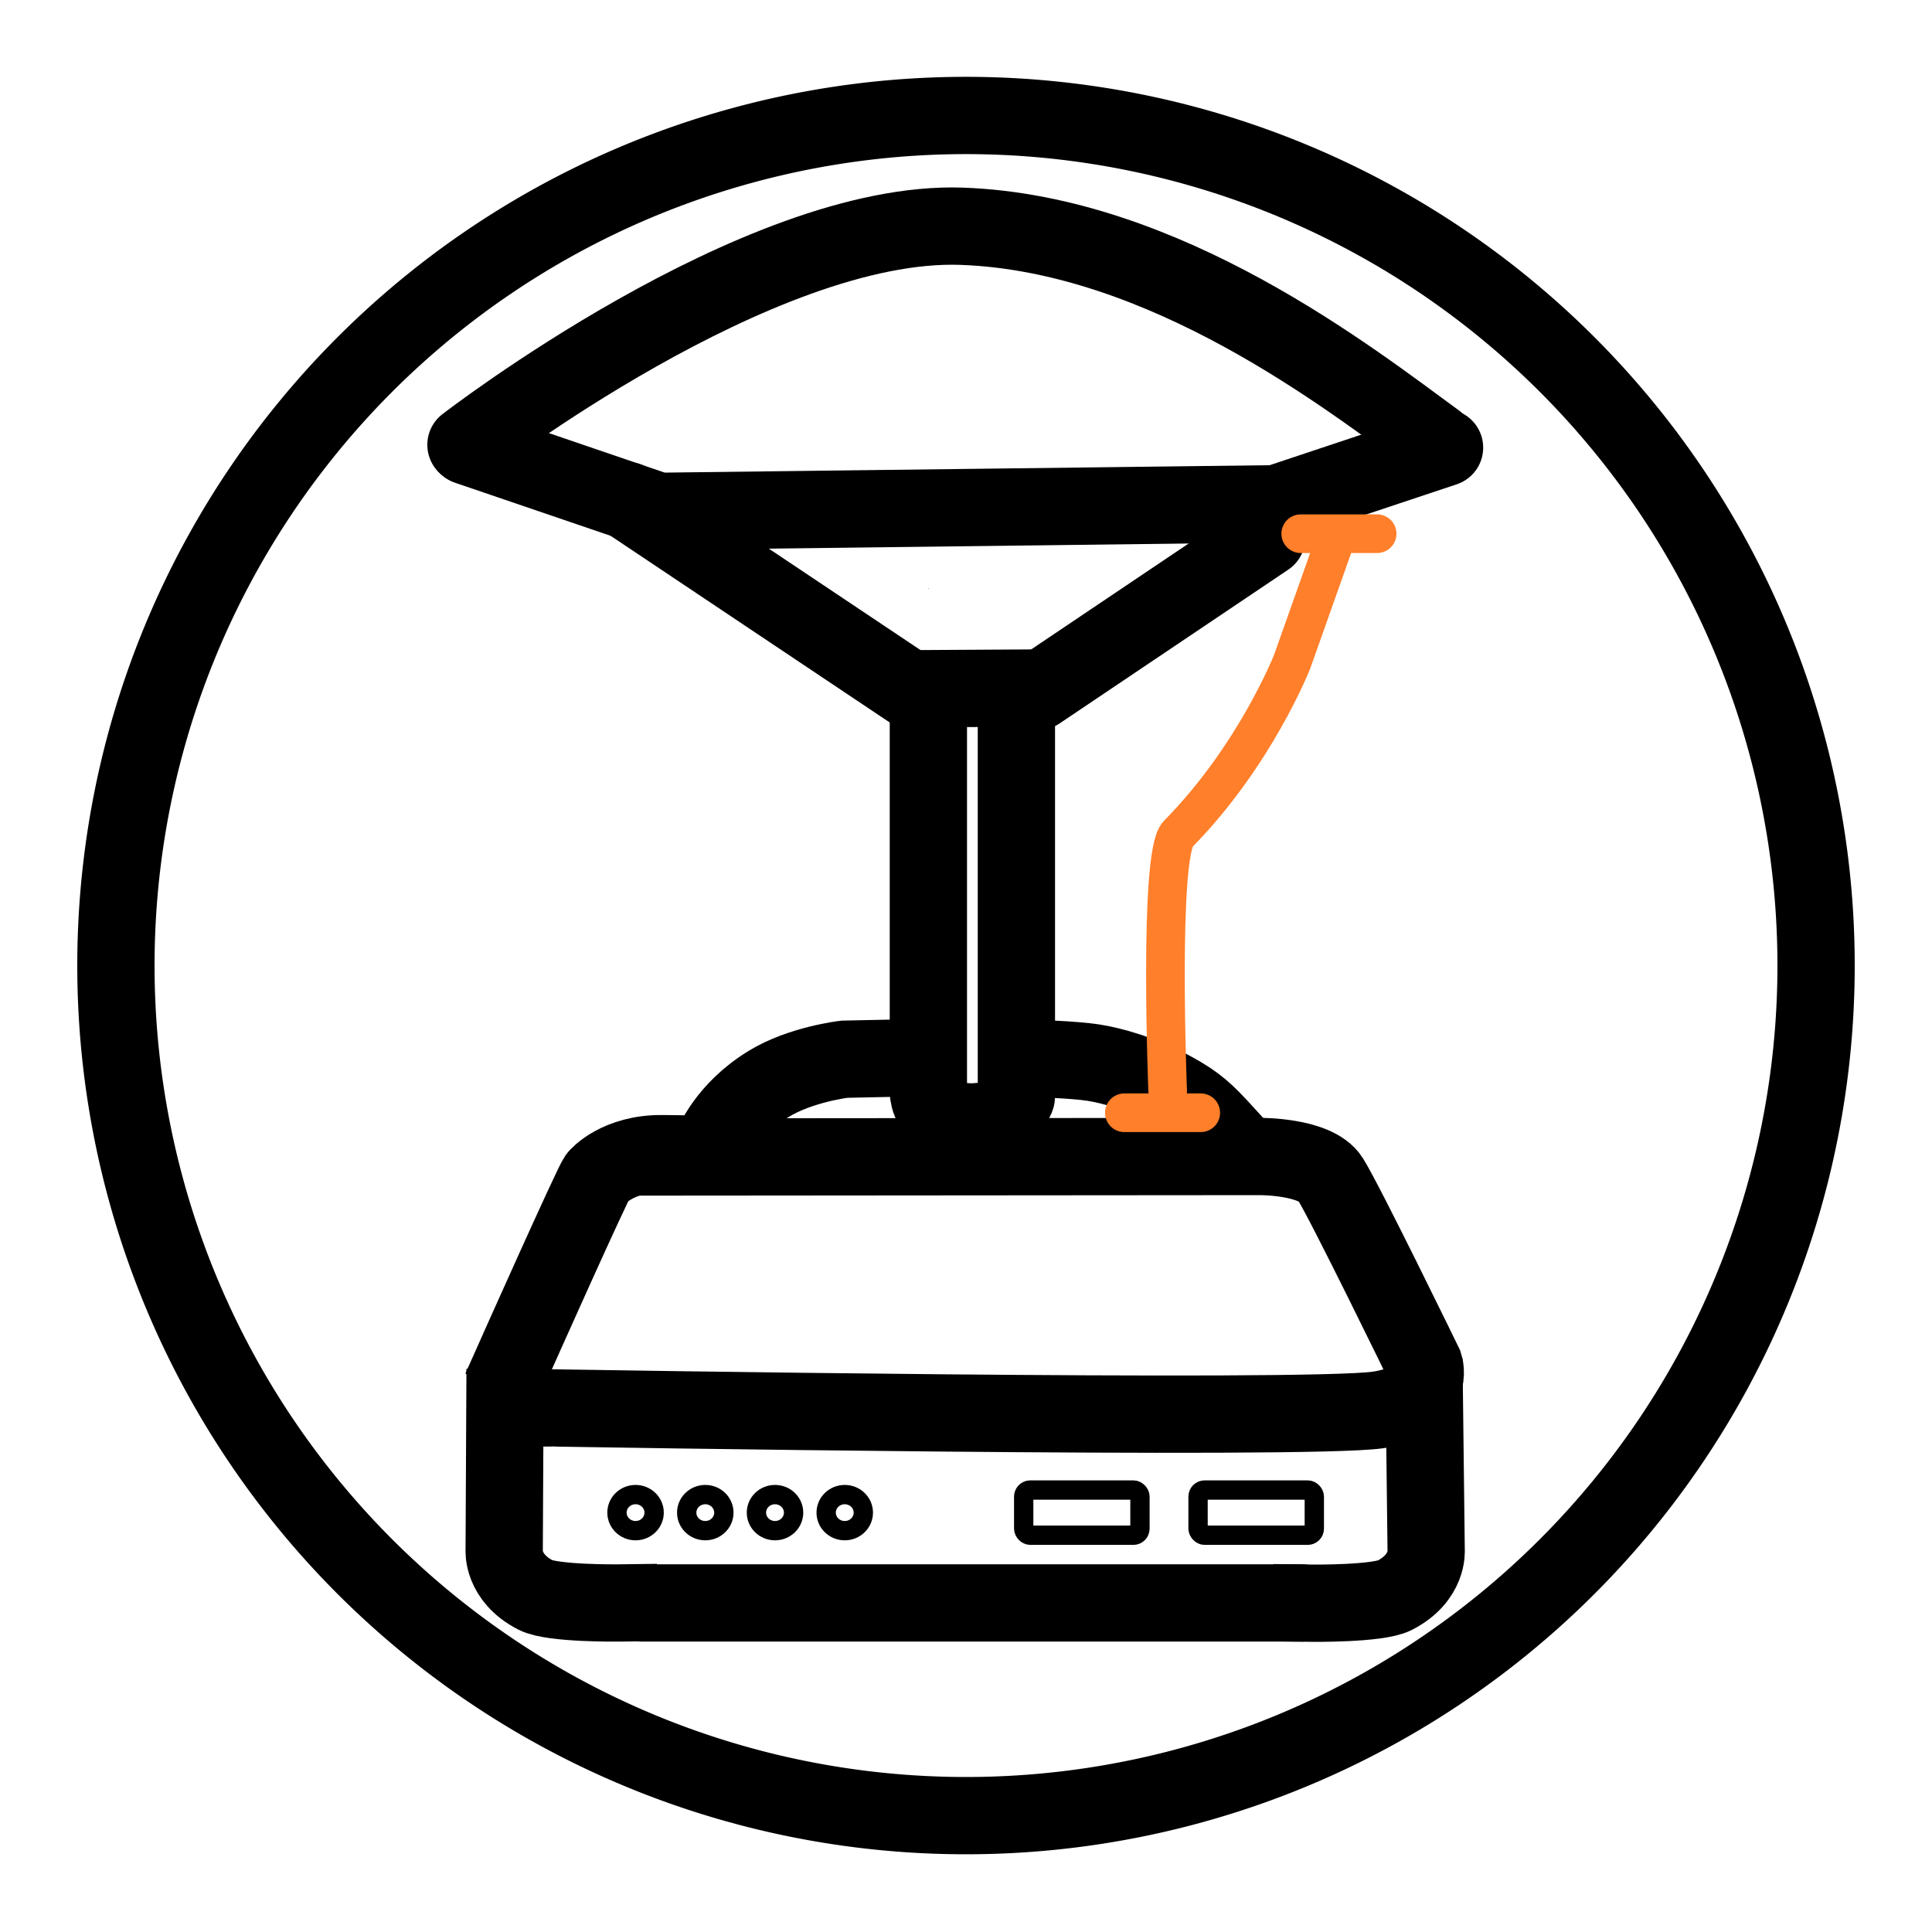
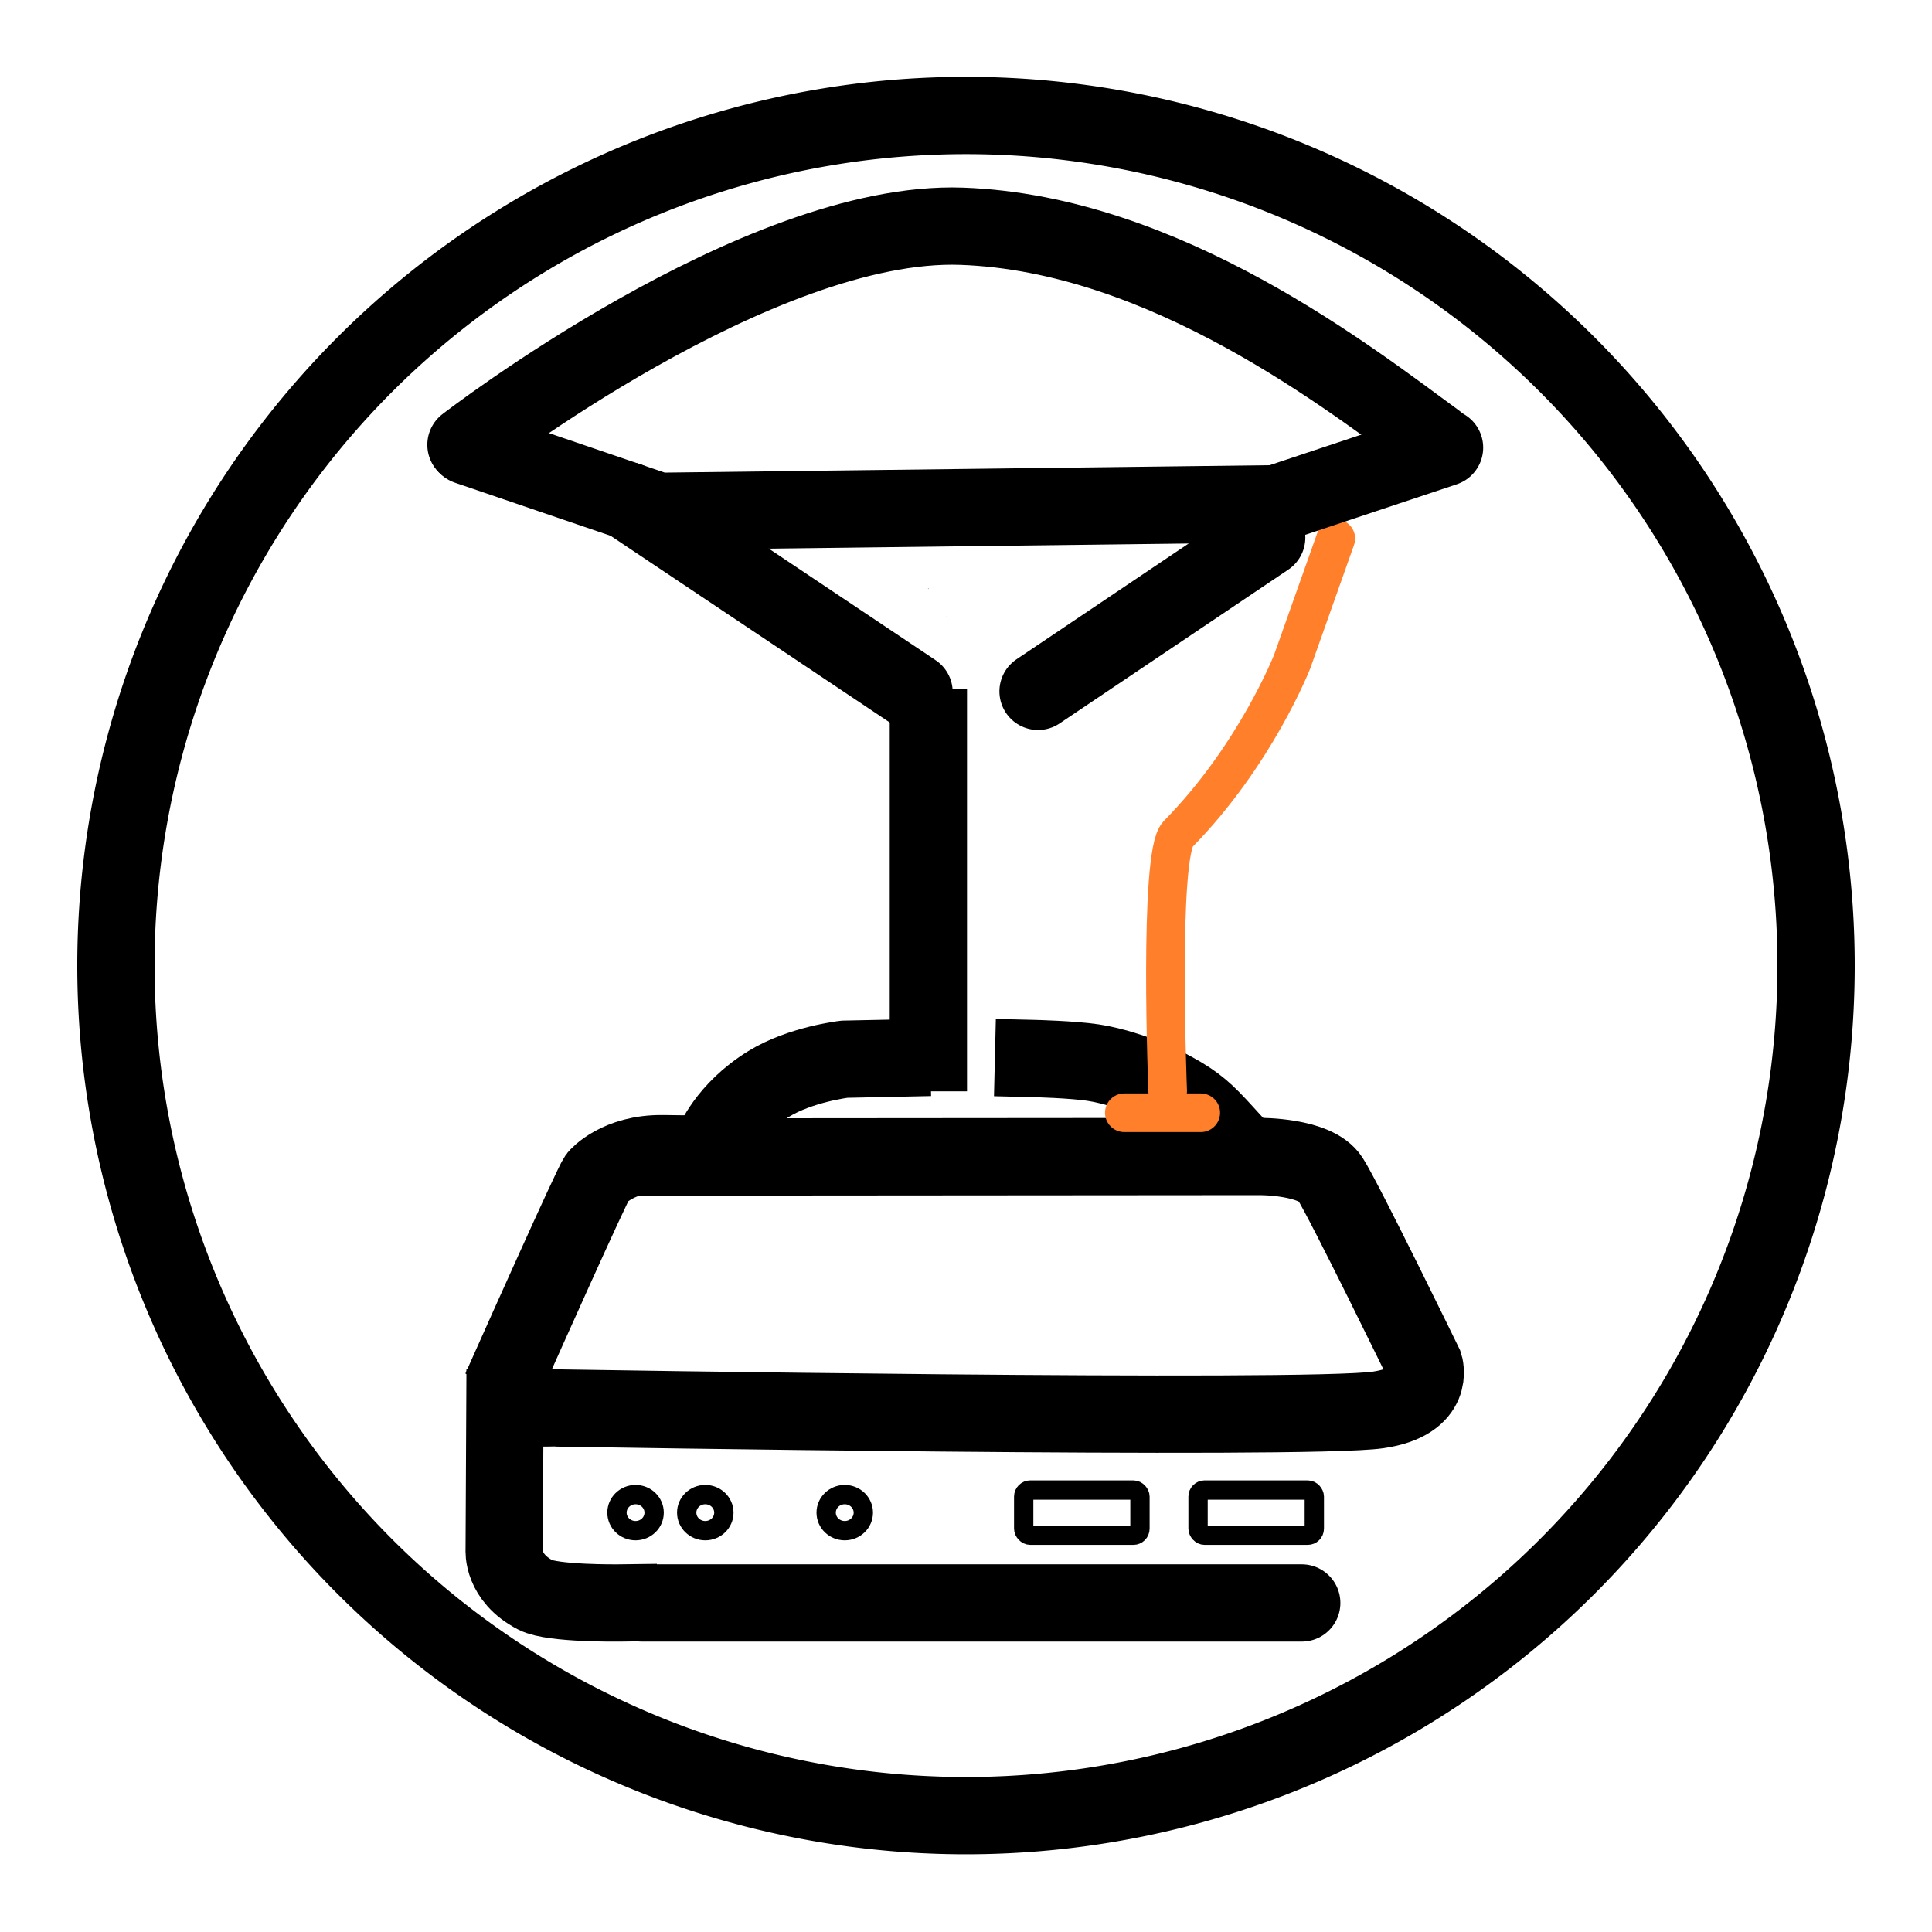
<svg xmlns="http://www.w3.org/2000/svg" xml:space="preserve" viewBox="0 0 500 500" height="500" width="500" id="svg1" version="1.1">
  <defs id="defs1">
    <clipPath id="clipPath214" clipPathUnits="userSpaceOnUse">
      <path d="M 20,19.885 V 479.885 H 480 V 19.885 Z M 307.391,139.455 c 0.075,-0.003 0.15,-0.003 0.227,0 0.635,1.278 1.603,2.439 1.904,3.834 0.096,0.444 -1.108,0.892 -1.564,1.045 -0.178,0.129 -0.339,0.284 -0.502,0.43 -0.693,0.666 -1.397,1.316 -2.137,1.93 -1.025,0.824 -2.076,1.609 -3.141,2.381 -1.426,1.009 -2.888,1.966 -4.35,2.922 -1.307,0.84 -2.624,1.666 -3.934,2.502 -0.846,0.536 -1.703,1.05 -2.539,1.602 -0.454,0.291 -0.924,0.56 -1.355,0.885 -0.334,0.284 -0.71,0.515 -1.061,0.777 -0.384,0.265 -0.751,0.554 -1.121,0.838 -0.623,0.495 -1.251,0.982 -1.869,1.484 -0.642,0.505 -1.274,1.022 -1.891,1.559 -0.409,0.356 -0.828,0.698 -1.215,1.078 -0.417,0.423 -0.849,0.829 -1.285,1.232 -0.809,0.732 -1.672,1.401 -2.545,2.055 -0.72,0.544 -1.445,1.079 -2.178,1.605 -0.122,1.137 -1.302,2.224 -3.557,2.262 -0.226,0.004 -0.452,0.007 -0.678,0.014 -0.389,0.014 -0.776,0.043 -1.164,0.076 -0.954,0.083 -1.908,0.177 -2.867,0.191 -1.46,0.049 -2.922,0.109 -4.383,0.088 -1.628,0 -3.255,0 -4.883,-0.002 -1.916,-0.002 -3.832,-0.004 -5.748,-0.008 -2.405,-0.006 -4.81,-0.012 -7.215,-0.041 -0.1,-0.002 -0.2,-0.004 -0.301,-0.006 -1.246,0.059 -2.493,0.113 -3.74,0.162 -1.656,0.066 -3.313,0.097 -4.971,0.076 -1.145,-0.003 -2.29,-0.004 -3.436,-0.023 -0.812,-0.015 -1.625,-0.033 -2.436,-0.086 -0.53,-0.003 -1.059,-0.021 -1.586,-0.074 -0.012,-0.001 -0.025,-0.003 -0.037,-0.004 -0.159,-3.6e-4 -0.317,-0.001 -0.477,0.006 h -2.355 -1.891 c -1.287,0 -2.23,-0.348 -2.828,-0.857 -0.181,-0.035 -0.368,-0.08 -0.561,-0.135 -0.447,-0.128 -0.89,-0.27 -1.338,-0.395 -0.417,-0.14 -0.835,-0.277 -1.256,-0.406 -0.711,-0.244 -1.407,-0.525 -2.064,-0.893 -0.717,-0.391 -1.422,-0.8 -2.088,-1.273 -0.542,-0.373 -1.074,-0.76 -1.582,-1.178 -0.431,-0.357 -0.849,-0.729 -1.258,-1.111 -0.392,-0.364 -0.798,-0.712 -1.188,-1.078 -0.681,-0.622 -1.34,-1.267 -2.025,-1.885 -1.176,-1.096 -2.332,-2.218 -3.439,-3.383 -0.766,-0.842 -1.49,-1.722 -2.24,-2.578 -0.728,-0.872 -1.474,-1.729 -2.139,-2.65 -0.494,-0.685 -1.002,-1.359 -1.486,-2.051 -0.548,-0.708 -1.049,-1.447 -1.371,-2.289 -0.008,-0.022 -0.016,-0.043 -0.023,-0.064 -0.043,-0.025 -0.087,-0.053 -0.131,-0.08 0.016,0.021 0.028,0.037 0.037,0.049 0.028,0.03 0.057,0.06 0.084,0.088 -0.058,-0.051 -0.044,-0.036 -0.084,-0.088 -0.017,-0.019 -0.035,-0.037 -0.053,-0.057 -0.104,-0.065 -0.208,-0.135 -0.314,-0.209 -0.409,-0.287 -0.829,-0.557 -1.252,-0.822 -0.29,-0.129 -0.689,-0.515 -0.992,-0.602 -0.009,-0.003 -0.006,-0.002 -0.012,-0.004 0.01,0.004 0.02,0.009 0.025,0.012 l 0.002,0.002 v 0.002 h -0.002 c -0.005,-1e-4 -0.016,0.001 -0.035,-0.006 -2.37,-0.557 -3.216,-2.072 -2.871,-3.271 -1.03,-1.854 -0.252,-3.134 1.361,-3.145 0.645,-0.004 1.424,0.195 2.273,0.643 0.669,-0.596 1.92,-0.801 3.625,-0.215 0.358,0.123 0.697,0.307 1.061,0.414 0.145,0.043 0.298,0.055 0.447,0.082 0.517,0.081 1.035,0.15 1.555,0.207 0.547,-0.158 1.046,-0.231 1.492,-0.234 0.701,-0.005 1.271,0.162 1.697,0.439 0.176,2e-5 0.353,-0.004 0.529,-0.01 0.815,-0.042 1.631,-0.067 2.447,-0.086 0.883,0.003 1.763,-0.042 2.645,-0.088 1.4,-0.068 2.802,-0.087 4.203,-0.104 1.741,-0.018 3.483,-0.022 5.225,-0.025 2.617,-0.007 5.233,0.009 7.85,-0.019 3.188,-0.048 6.371,-0.262 9.555,-0.416 2.719,-0.134 5.44,-0.203 8.162,-0.25 2.589,-0.036 5.178,-0.048 7.768,-0.057 2.022,-0.006 4.046,-0.008 6.068,-0.01 1.604,-5.4e-4 3.207,2e-4 4.811,0 1.89,-0.004 3.78,0.012 5.67,-0.016 2.307,-0.045 4.613,-0.091 6.92,-0.123 2.052,-0.019 4.106,-0.05 6.158,-0.023 2.086,0.051 4.17,0.156 6.256,0.221 1.866,0.053 3.731,0.08 5.598,0.102 1.06,-6e-5 2.117,0.084 3.176,0.131 0.908,0.041 1.818,0.053 2.727,0.064 0.601,0.006 1.2,0.013 1.801,0.016 0.15,-0.009 0.303,0.013 0.453,0.002 h 0.002 v -0.002 c -0.01,-0.002 -0.084,-0.005 -0.104,-0.012 h -0.002 -0.002 v -0.002 h -0.002 v -0.002 h 0.002 l 0.002,-0.002 c 0.095,-0.043 0.201,-0.061 0.301,-0.092 0.525,-0.16 1.042,-0.347 1.561,-0.525 0.462,-0.243 0.948,-0.416 1.473,-0.439 z m -0.807,0.215 c -0.018,0.004 -0.074,0.021 -0.111,0.039 0.069,-0.022 0.103,-0.033 0.113,-0.037 v -0.002 z m -22.5,5.186 c -2.008,-0.028 -4.016,0.006 -6.023,0.023 -0.114,0.002 -0.229,0.002 -0.344,0.004 0.571,0.464 0.865,1.042 0.898,1.611 1.096,0.156 2.192,0.314 3.285,0.486 1.353,-0.073 2.706,-0.156 4.059,-0.236 1.414,-0.058 2.82,-0.198 4.221,-0.389 1.139,-0.171 2.289,-0.27 3.426,-0.457 0.378,-0.088 0.774,-0.107 1.146,-0.215 0.177,-0.053 0.257,-0.074 0.289,-0.08 0.1,-0.064 0.422,-0.244 0.477,-0.281 0.106,-0.066 0.18,-0.112 0.234,-0.146 -1.832,-0.022 -3.664,-0.049 -5.496,-0.102 -2.057,-0.064 -4.114,-0.167 -6.172,-0.219 z m -52.141,0.814 c -0.95,0.037 -1.9,0.064 -2.852,0.078 -2.631,0.028 -5.262,0.015 -7.893,0.021 -1.725,0.003 -3.452,0.006 -5.178,0.023 -1.335,0.016 -2.67,0.034 -4.004,0.098 -0.93,0.049 -1.86,0.095 -2.791,0.094 -0.799,0.018 -1.597,0.043 -2.395,0.084 -0.988,0.032 -1.975,-0.009 -2.961,-0.086 -0.14,-0.011 -0.28,-0.023 -0.42,-0.035 -0.243,0.077 -0.486,0.155 -0.727,0.238 0.02,0.056 0.041,0.111 0.064,0.166 0.156,0.392 0.414,0.712 0.67,1.041 0.317,0.447 0.641,0.888 0.965,1.33 0.429,-0.807 1.458,-1.4 2.994,-1.309 0.265,0.016 0.545,0.052 0.84,0.111 0.13,0.026 0.259,0.057 0.391,0.078 1.086,0.173 2.221,0.222 3.314,0.271 1.528,0.069 3.518,0.106 5.029,0.141 4.607,0.081 9.215,0.015 13.822,0.043 1.61,0.026 3.223,-0.007 4.82,0.223 0.196,0.067 0.395,0.125 0.592,0.189 -0.023,-0.069 -0.045,-0.138 -0.066,-0.207 -0.298,-0.017 -0.593,-0.034 -0.891,-0.055 -2.329,-0.161 -3.395,-1.37 -3.326,-2.539 z m 57.891,5.627 c -0.474,0.056 -0.948,0.107 -1.424,0.15 -0.476,0.608 -1.351,1.043 -2.562,1.055 0.173,0.468 0.201,0.938 0.133,1.402 0.029,-0.021 0.058,-0.042 0.088,-0.062 0.362,-0.263 0.736,-0.507 1.082,-0.793 0.496,-0.354 1.007,-0.691 1.529,-1.006 0.384,-0.253 0.765,-0.503 1.154,-0.746 z m -82.576,0.984 c 0.606,0.698 1.191,1.413 1.816,2.094 1.022,1.066 2.081,2.096 3.162,3.102 0.674,0.607 1.322,1.242 1.992,1.854 0.394,0.365 0.794,0.723 1.191,1.084 0.345,0.316 0.686,0.642 1.053,0.934 0.404,0.333 0.829,0.639 1.26,0.936 0.527,0.381 1.09,0.698 1.66,1.008 0.415,0.238 0.857,0.408 1.309,0.561 0.41,0.125 0.817,0.263 1.225,0.398 0.381,0.099 0.753,0.221 1.131,0.328 0.714,0.203 1.287,0.486 1.727,0.814 0.108,-0.005 0.217,-0.008 0.33,-0.008 h 1.891 1.289 c 0.384,-0.16 0.828,-0.286 1.334,-0.365 0.575,-0.09 1.145,-0.209 1.715,-0.326 0.837,-0.166 1.686,-0.251 2.531,-0.361 1.097,-0.135 2.204,-0.171 3.309,-0.201 0.653,-0.007 1.305,-0.016 1.957,-0.031 -0.482,-0.166 -0.957,-0.355 -1.422,-0.572 -3.54,-1.655 -2.804,-4.757 -0.039,-4.832 0.285,-0.008 0.591,0.017 0.916,0.078 -0.685,-1.054 -1.378,-2.102 -2.078,-3.146 -0.096,0.003 -0.192,0.006 -0.287,0.008 -0.117,0.003 -0.233,0.003 -0.35,0.006 -0.206,0.004 -0.412,0.008 -0.617,0.012 -0.702,0.021 -1.404,0.041 -2.105,0.059 0.127,0.145 0.298,0.304 0.521,0.48 0.068,0.053 0.145,0.099 0.205,0.16 v 0.002 0.002 0.002 l -0.002,0.002 -0.002,0.002 -0.002,0.006 -0.002,0.002 h -0.002 -0.002 -0.002 -0.002 -0.002 v 0.002 h -0.002 v 0.002 l -0.002,0.002 h -0.002 v 0.002 l -0.002,0.002 h -0.002 -0.002 c -0.119,-0.025 -0.235,-0.069 -0.354,-0.1 -0.476,-0.124 -0.956,-0.232 -1.436,-0.342 -0.237,-0.056 -0.475,-0.114 -0.711,-0.174 -2.484,0.059 -4.967,0.108 -7.451,0.166 0.289,-0.075 0.426,-0.118 0.457,-0.139 l 0.002,-0.004 h 0.002 l 0.002,-0.004 v -0.002 -0.002 -0.006 h -0.002 c -0.054,-0.023 -0.691,0.078 -1.178,0.15 -0.036,0.061 -0.148,0.049 -0.268,0.037 -0.067,0.009 -0.125,0.018 -0.172,0.023 8.1e-4,0.01 3.2e-4,0.02 0.002,0.029 -0.057,-0.006 -0.112,-0.012 -0.164,-0.016 -0.004,0.014 -0.009,0.027 -0.014,0.041 -0.107,0.33 -0.692,0.032 -1.039,0.045 -0.518,0.019 -1.038,0.037 -1.557,0.053 -1.736,0.053 -3.47,0.105 -5.205,0.17 -0.436,0.018 -0.871,0.038 -1.307,0.055 -0.047,0.002 -1.455,0.051 -1.682,0.053 -0.127,0.002 -0.343,0.117 -0.381,-0.008 -0.671,-2.15 -1.235,-3.206 -1.436,-3.783 -0.891,-0.076 -1.778,-0.183 -2.66,-0.334 -0.015,-0.003 -0.032,-0.005 -0.047,-0.008 z m 15.66,3.68 c 0.08,-0.011 0.17,-0.023 0.268,-0.037 0.007,-0.012 0.011,-0.027 0.012,-0.045 0.003,-0.074 0.004,-0.147 0.006,-0.219 -0.109,-0.011 -0.257,-0.027 -0.482,-0.051 0.006,0.115 0.012,0.23 0.021,0.344 0.054,-0.003 0.116,0.002 0.176,0.008 z m 17.23,-3.631 c 0.024,0.035 0.048,0.07 0.072,0.105 0.063,-0.033 0.127,-0.064 0.193,-0.094 -0.088,-0.004 -0.177,-0.008 -0.266,-0.012 z m 4.717,7.154 c 0.049,0.065 0.093,0.134 0.146,0.195 0.004,-0.007 0.009,-0.013 0.014,-0.019 -0.04,-0.054 -0.097,-0.122 -0.131,-0.15 -0.01,-0.008 -0.019,-0.018 -0.029,-0.025 z" style="fill:#ff0000;fill-opacity:1;fill-rule:nonzero;stroke:none" id="path215" />
    </clipPath>
  </defs>
  <g id="g1">
    <path id="path62" d="m 133.644,350.414 c 0,0 19.46,-43.631 20.927,-45.72 0.099,-0.141 5.326,-6.27 16.946,-6.128" style="fill:none;stroke:#000000;stroke-width:20;stroke-linecap:square;stroke-dasharray:none;stroke-opacity:1" />
    <path id="path63" d="m 174.255,299.422 151.728,-0.12 c 0,0 14.493,-0.134 18.259,5.753 3.766,5.887 24.352,48.18 24.352,48.18 0,0 3.125,9.466 -11.925,11.655 -18.749,2.726 -211.57,-0.489 -211.57,-0.489 0,0 -0.445,-0.085 -11.022,0.017" style="fill:none;stroke:#000000;stroke-width:20;stroke-linecap:square;stroke-dasharray:none;stroke-opacity:1" />
    <rect ry="1.71" y="385.615" x="310.055" height="11.704" width="30.088" id="rect64" style="fill:none;stroke:#010000;stroke-width:5;stroke-linecap:square;stroke-dasharray:none;stroke-opacity:1" />
    <rect ry="1.71" y="385.615" x="264.932" height="11.704" width="30.088" id="rect64-1" style="fill:none;stroke:#000000;stroke-width:5;stroke-linecap:square;stroke-dasharray:none;stroke-opacity:1" />
    <ellipse ry="4.669" rx="4.809" cy="391.467" cx="182.527" id="path65-6" style="fill:none;stroke:#000000;stroke-width:5;stroke-linecap:square;stroke-dasharray:none;stroke-opacity:1" />
    <ellipse ry="4.669" rx="4.809" cy="391.467" cx="164.481" id="path65-6-8" style="fill:none;stroke:#000000;stroke-width:5;stroke-linecap:square;stroke-dasharray:none;stroke-opacity:1" />
-     <ellipse ry="4.669" rx="4.809" cy="391.467" cx="200.573" id="path65-62" style="fill:none;stroke:#000000;stroke-width:5;stroke-linecap:square;stroke-dasharray:none;stroke-opacity:1" />
    <ellipse ry="4.669" rx="4.809" cy="391.467" cx="218.619" id="path65-3" style="fill:none;stroke:#000000;stroke-width:5;stroke-linecap:square;stroke-dasharray:none;stroke-opacity:1" />
    <path id="path65" d="m 130.666,359.712 -0.182,41.435 c 0,0 -0.622,7.126 8.108,11.641 4.415,2.283 21.538,2.061 21.538,2.061" style="fill:none;stroke:#000000;stroke-width:10;stroke-linecap:square;stroke-dasharray:none;stroke-opacity:1" />
    <path id="path66" d="m 130.666,364.273 -0.182,36.873 c 0,0 -0.622,7.126 8.108,11.641 4.415,2.283 21.538,2.061 21.538,2.061" style="fill:none;stroke:#000000;stroke-width:20;stroke-linecap:square;stroke-dasharray:none;stroke-opacity:1" />
-     <path id="path66-0" d="m 368.621,361.763 0.467,39.439 c 0,0 0.622,7.126 -8.108,11.641 -4.415,2.283 -21.538,2.061 -21.538,2.061" style="fill:none;stroke:#000000;stroke-width:20;stroke-linecap:square;stroke-dasharray:none;stroke-opacity:1" />
    <path id="path67" d="m 184.516,296.164 c 0,0 3.404,-8.894 14.395,-15.637 8.31,-5.099 19.639,-6.403 19.639,-6.403 l 12.211,-0.255" style="fill:none;stroke:#000000;stroke-width:20;stroke-linecap:square;stroke-dasharray:none;stroke-opacity:1" />
    <path id="path68" d="m 267.479,273.94 c 0,0 10.081,0.242 15.403,1.057 4.983,0.763 12.684,2.913 20.67,7.247 6.144,3.334 8.606,5.729 13.288,10.87" style="fill:none;stroke:#000000;stroke-width:20;stroke-linecap:square;stroke-dasharray:none;stroke-opacity:1" />
-     <path id="path69" d="m 240.262,178.224 v 104.211 c 0,0 -0.125,5.051 5.132,6.912 5.257,1.861 10.014,0.665 12.392,0.133 2.378,-0.532 5.257,-4.785 5.257,-5.716 0,-0.93 0,-105.673 0,-105.673 z" style="fill:none;stroke:#000000;stroke-width:20;stroke-linecap:square;stroke-dasharray:none;stroke-opacity:1" />
+     <path id="path69" d="m 240.262,178.224 v 104.211 z" style="fill:none;stroke:#000000;stroke-width:20;stroke-linecap:square;stroke-dasharray:none;stroke-opacity:1" />
    <path id="path74" d="m 120.59,115.115 c 0,0 75.564,-58.429 128.29,-56.561 52.727,1.868 100.688,39.58 122.844,55.78" style="fill:none;stroke:#000000;stroke-width:20;stroke-linecap:round;stroke-linejoin:round;stroke-dasharray:none;stroke-opacity:1" />
    <path d="M 250,29.885 A 220,220 0 0 0 30,249.885 a 220,220 0 0 0 220,220 220,220 0 0 0 220,-220 A 220,220 0 0 0 250,29.885 Z m 2.148,123.904 c 0.265,0.013 0.546,0.045 0.842,0.1 2.9,0.535 5.838,0.821 8.768,1.141 2.474,0.253 4.948,0.501 7.422,0.764 4.783,0.508 4.269,5.34 -0.514,4.832 -2.478,-0.263 -4.956,-0.512 -7.436,-0.766 -3.053,-0.333 -6.115,-0.635 -9.137,-1.195 -4.434,-0.821 -3.924,-5.066 0.055,-4.875 z" style="fill:none;stroke:#000000;stroke-width:20;stroke-linecap:square;stroke-dasharray:none;stroke-opacity:1" clip-path="url(#clipPath214)" id="path75" />
    <path id="path76" d="m 345.704,139.379 -11.288,31.834 c 0,0 -9.514,24.315 -29.568,44.672 -5.081,5.158 -2.656,66.446 -2.656,66.446" style="fill:none;stroke:#ff7f2a;stroke-width:10;stroke-linecap:round;stroke-dasharray:none;stroke-opacity:1" />
    <path id="path77-4" d="m 290.978,287.979 h 19.775" style="fill:none;stroke:#ff7f2a;stroke-width:10;stroke-linecap:round;stroke-dasharray:none;stroke-opacity:1" />
    <path id="path3" d="m 120.95,115.453 49.487,16.879 159.82,-1.956 43.589,-14.53" style="fill:none;stroke:#000000;stroke-width:20;stroke-linecap:round;stroke-dasharray:none" />
    <path id="path216" d="m 162.413,129.568 74.148,49.588" style="fill:#66ff00;stroke:#000000;stroke-width:20;stroke-linecap:round;stroke-dasharray:none" />
    <path id="path217" d="m 268.646,178.924 59.173,-39.798" style="fill:#66ff00;stroke:#000000;stroke-width:20;stroke-linecap:round;stroke-dasharray:none" />
-     <path id="path77" d="m 336.626,138.123 h 19.775" style="fill:none;stroke:#ff7f2a;stroke-width:10;stroke-linecap:round;stroke-dasharray:none;stroke-opacity:1" />
    <path id="path1" d="M 166.146,414.842 H 336.889" style="fill:#66ff00;stroke:#000000;stroke-width:20;stroke-linecap:round;stroke-linejoin:round" />
  </g>
</svg>